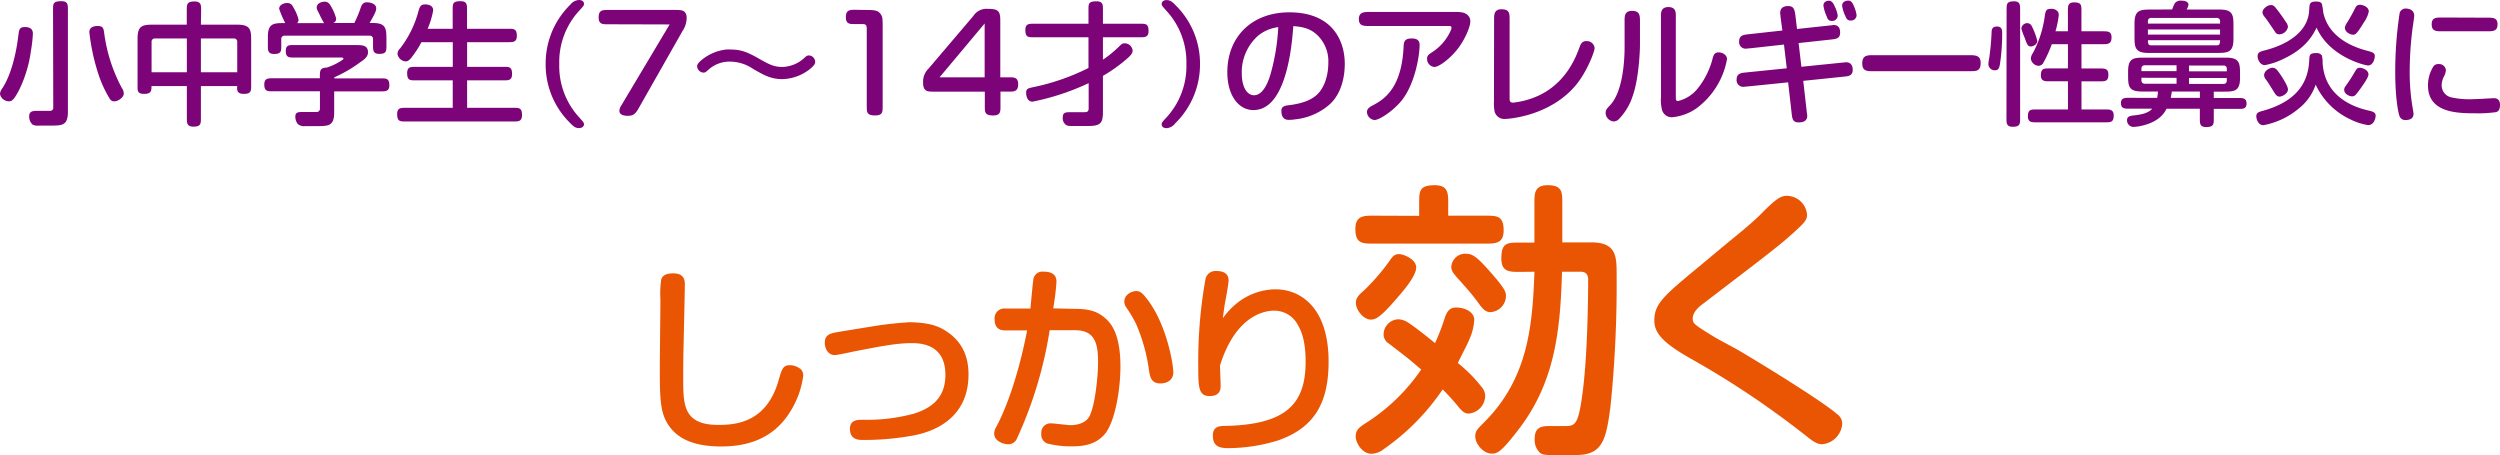
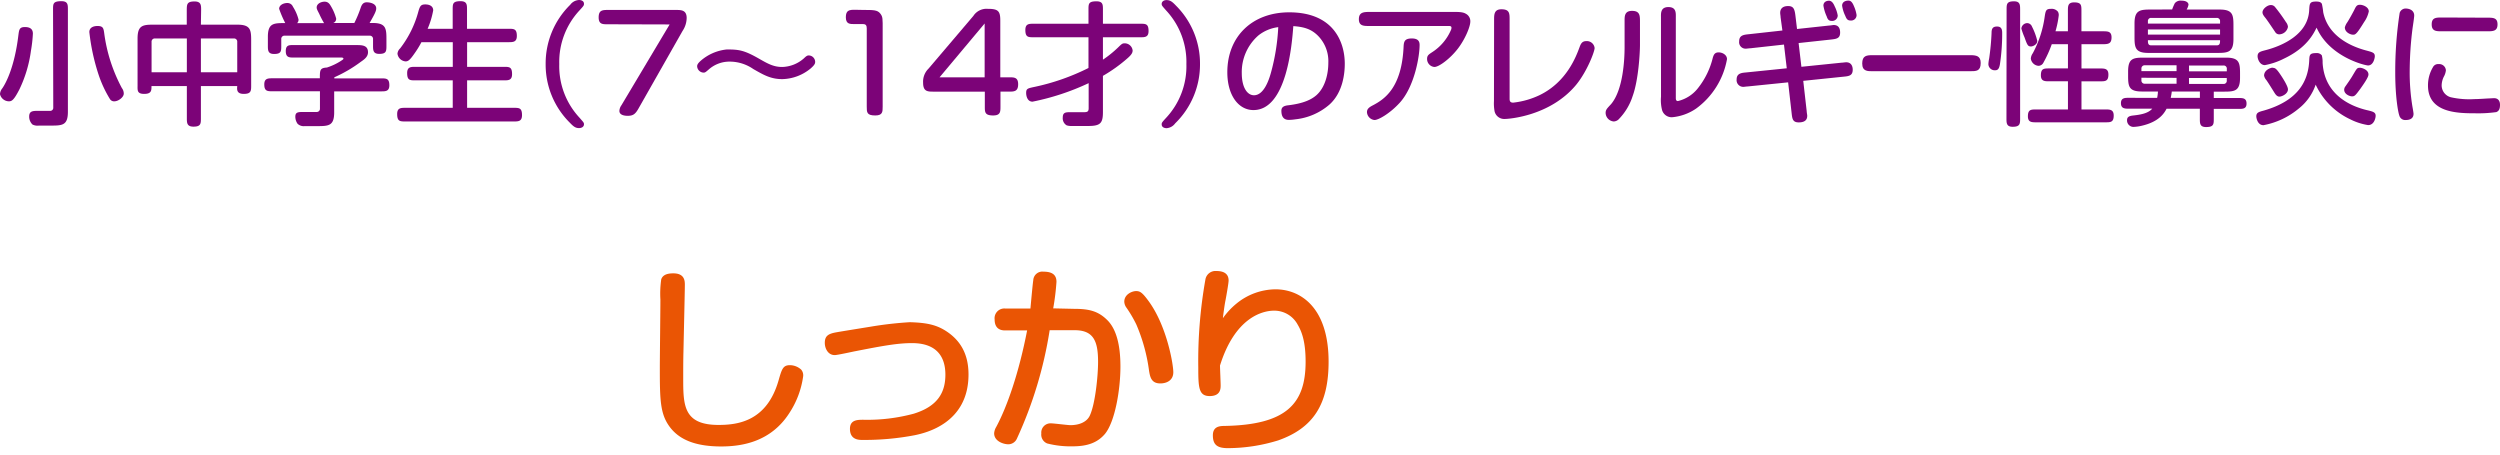
<svg xmlns="http://www.w3.org/2000/svg" viewBox="0 0 565.56 102.98">
  <defs>
    <style>.cls-1{fill:#7c0378;}.cls-2{fill:#ea5504;}</style>
  </defs>
  <g id="レイヤー_2" data-name="レイヤー 2">
    <g id="デザイン">
      <path class="cls-1" d="M.51,20c.9-1.29,2.79-5,3.63-11.88.18-1.38.21-2,1.5-2,1.08,0,1.8.39,1.8,1.5A31.82,31.82,0,0,1,7,11.49a28.94,28.94,0,0,1-2.61,8.73c-1.26,2.46-1.74,2.7-2.37,2.7A2.09,2.09,0,0,1,0,21.3,2.23,2.23,0,0,1,.51,20ZM12,2.19C12,.84,12,.27,13.89.27c1.47,0,1.47.78,1.47,1.92v23.1c0,3.12-1.29,3.12-4,3.12H8.82a2.5,2.5,0,0,1-1.47-.24,2.47,2.47,0,0,1-.75-1.8c0-1.26.81-1.29,2-1.29h2.7a.69.69,0,0,0,.75-.75ZM25.89,22.92a1.09,1.09,0,0,1-1-.48,26.28,26.28,0,0,1-2.58-5.52,47.22,47.22,0,0,1-2.1-9.66c0-1.08,1-1.38,1.86-1.38,1.26,0,1.35.54,1.5,1.59a36.33,36.33,0,0,0,4,12.45A2.09,2.09,0,0,1,28,21.18C28,22,26.76,22.92,25.89,22.92Z" />
      <path class="cls-1" d="M45.45,5.58H53.7c2.94,0,3.12,1.14,3.12,3.54V19.29c0,1.26,0,1.95-1.68,1.95s-1.53-1.08-1.47-1.77H45.45V26.7c0,1.26,0,1.95-1.68,1.95-1.5,0-1.5-.87-1.5-1.92V19.47h-8c0,1,0,1.77-1.65,1.77s-1.5-.84-1.5-1.95V8.7c0-2.94,1.17-3.12,3.57-3.12h7.56V2.25C42.27,1,42.27.33,44,.33c1.5,0,1.5.87,1.5,1.92ZM42.27,16.35V8.7h-7.2a.72.72,0,0,0-.78.78v6.87Zm11.4,0V9.48a.72.72,0,0,0-.78-.78H45.45v7.65Z" />
      <path class="cls-1" d="M75.6,20.67v4.74c0,3.12-1.29,3.12-4,3.12H68.94A2,2,0,0,1,67.32,28a2.78,2.78,0,0,1-.51-1.59c0-1.08.66-1.08,2-1.08h2.79a.72.72,0,0,0,.78-.78v-3.9H61.71c-1.2,0-1.92,0-1.92-1.56,0-1.38.87-1.38,1.92-1.38H72.36c0-1.83,0-2.34,1.59-2.43A13.54,13.54,0,0,0,77,13.86c.6-.39.69-.45.69-.6s-.18-.24-.42-.24H66.54c-1.11,0-1.89,0-1.89-1.47s.9-1.35,1.89-1.35h14.1c1.2,0,2.61,0,2.61,1.62,0,1-.78,1.59-1.62,2.16a30.78,30.78,0,0,1-6,3.51v.24H86.19c1.17,0,1.89,0,1.89,1.56,0,1.38-.87,1.38-1.89,1.38ZM60.6,8.34c0-3.12,1.32-3.12,3.93-3.12A24.53,24.53,0,0,1,63.15,2c0-.87,1-1.32,1.86-1.32a1.34,1.34,0,0,1,1.26.84,9.92,9.92,0,0,1,1.26,2.88,1,1,0,0,1-.33.84h6.12a20.3,20.3,0,0,1-1.11-2.13c-.42-.81-.57-1.08-.57-1.41,0-.87,1-1.32,1.8-1.32s1.14.54,1.41,1a10.7,10.7,0,0,1,1.2,2.82,1,1,0,0,1-.66,1h4.77a26.38,26.38,0,0,0,1.47-3.54c.21-.57.51-1.14,1.35-1.14.48,0,2.13.18,2.13,1.38,0,.51-.21,1.08-1.5,3.3h.69c2.94,0,3.12,1.17,3.12,3.57v1.5c0,1.29,0,1.92-1.62,1.92-1.41,0-1.41-.84-1.41-1.92V8.85a.72.72,0,0,0-.78-.78H64.41a.72.72,0,0,0-.78.78v1.47c0,1.26,0,1.89-1.62,1.89-1.41,0-1.41-.84-1.41-1.92Z" />
      <path class="cls-1" d="M95.34,9.54a21.11,21.11,0,0,1-1.59,2.58c-1,1.44-1.41,1.77-2,1.77a2,2,0,0,1-1.83-1.74,1.83,1.83,0,0,1,.6-1.2,23.57,23.57,0,0,0,4.14-8.4C95,1.38,95.22,1,96.21,1S98,1.41,98,2.34a18.83,18.83,0,0,1-1.26,4.17h5.67V2.16c0-1.29,0-1.89,1.77-1.89,1.47,0,1.47.81,1.47,1.89V6.51H115c1.26,0,1.92,0,1.92,1.62,0,1.41-.87,1.41-1.92,1.41h-9.33v5.58h8.28c1.26,0,1.89,0,1.89,1.65,0,1.41-.84,1.41-1.89,1.41h-8.28v6.21h10.5c1.26,0,1.92,0,1.92,1.65,0,1.44-.84,1.44-1.92,1.44H91.77c-1.26,0-1.92,0-1.92-1.68,0-1.41.84-1.41,1.92-1.41h10.65V18.18H94c-1.26,0-1.89,0-1.89-1.65,0-1.41.84-1.41,1.89-1.41h8.43V9.54Z" />
      <path class="cls-1" d="M129,1.08A2.65,2.65,0,0,1,131,0c.21,0,1.11.06,1.11.87,0,.36-.09.48-1,1.47a17.1,17.1,0,0,0-4.59,12.15,17.1,17.1,0,0,0,4.59,12.15c.87,1,1,1.11,1,1.47,0,.54-.48.87-1.14.87-.87,0-1.38-.51-2.13-1.29a18.5,18.5,0,0,1-5.4-13.2A18.59,18.59,0,0,1,129,1.08Z" />
      <path class="cls-1" d="M137.43,5.49c-1.11,0-2,0-2-1.56s.78-1.68,2-1.68h15.48c1.17,0,2.43,0,2.43,1.83A5.39,5.39,0,0,1,154.41,7l-10,17.61c-.69,1.2-1.2,1.59-2.4,1.59-.3,0-1.89,0-1.89-1.11a2.38,2.38,0,0,1,.45-1.26l10.92-18.3Z" />
      <path class="cls-1" d="M171.63,13.23c2,1.14,3.33,1.92,5.31,1.92a7.7,7.7,0,0,0,4.89-1.92c.48-.45.72-.69,1.14-.69A1.48,1.48,0,0,1,184.41,14c0,.39-.15.72-1,1.47a10.41,10.41,0,0,1-6.45,2.43c-2.64,0-4.29-1-6.54-2.28a9.38,9.38,0,0,0-5.28-1.68,7.06,7.06,0,0,0-4.8,1.77c-.66.57-.81.72-1.17.72A1.51,1.51,0,0,1,157.71,15c0-.39.21-.69.75-1.2a10.61,10.61,0,0,1,5.94-2.61C167.07,11.19,168.27,11.31,171.63,13.23Z" />
      <path class="cls-1" d="M195.36,2.25c2.19,0,3.12,0,3.75.78s.57,1.17.57,3.84V24.12c0,1.17,0,2-1.68,2-1.92,0-1.92-.72-1.92-2V6.45c0-.63-.15-1-.84-1h-1.89c-1.11,0-2,0-2-1.56s.78-1.68,2-1.68Z" />
      <path class="cls-1" d="M228.33,17.49c1.08,0,2,0,2,1.56s-.78,1.68-2,1.68h-2v3.39c0,1.14,0,2-1.65,2-1.89,0-1.89-.75-1.89-2V20.73H211.2c-1.32,0-2.37,0-2.37-2a4.13,4.13,0,0,1,1.23-3.21L220.2,3.6A3.54,3.54,0,0,1,223.47,2c2.31,0,2.82.48,2.82,2.61V17.49ZM222.75,5.31l-10.2,12.18h10.2Z" />
      <path class="cls-1" d="M246.24,8.43H233.85c-1.23,0-1.89,0-1.89-1.65,0-1.41.84-1.41,1.89-1.41h12.39V2.19c0-1.32,0-1.89,1.8-1.89,1.47,0,1.47.78,1.47,1.89V5.37h8.43c1.23,0,1.89,0,1.89,1.65,0,1.41-.84,1.41-1.89,1.41h-8.43V13.5a24.77,24.77,0,0,0,3.36-2.7c.84-.81,1-1,1.53-1a1.81,1.81,0,0,1,1.83,1.62c0,.54-.3,1-1.14,1.74a34.38,34.38,0,0,1-5.58,4v8.19c0,2.52-.57,3.15-3.33,3.15h-3.75a3.18,3.18,0,0,1-1.14-.15,1.86,1.86,0,0,1-.87-1.74c0-1.23.69-1.23,1.86-1.23h3c.81,0,1-.24,1-.93V18.81A55.19,55.19,0,0,1,233.58,23c-1.29,0-1.44-1.56-1.44-1.95,0-1,.33-1.05,1.83-1.38a50.5,50.5,0,0,0,12.27-4.29Z" />
      <path class="cls-1" d="M265.86,27.9A2.65,2.65,0,0,1,263.91,29c-.21,0-1.11-.06-1.11-.87,0-.36.09-.48,1-1.47a17.1,17.1,0,0,0,4.59-12.15,17.1,17.1,0,0,0-4.59-12.15c-.87-1-1-1.11-1-1.47,0-.54.48-.87,1.11-.87.9,0,1.41.51,2.16,1.29a18.5,18.5,0,0,1,5.4,13.2A18.59,18.59,0,0,1,265.86,27.9Z" />
      <path class="cls-1" d="M283.56,24.9c-3.42,0-5.91-3.39-5.91-8.55,0-8.13,5.67-13.56,14-13.56,10.11,0,12.57,6.81,12.57,11.64,0,2.1-.39,6.45-3.45,9.21A14,14,0,0,1,293,27a10.15,10.15,0,0,1-1.44.12c-1.17,0-1.68-.75-1.68-2.07,0-.72.42-1.11,1.53-1.23,3.54-.42,5.28-1.32,6.39-2.28,2-1.77,2.7-4.83,2.7-7.35a8.2,8.2,0,0,0-2.13-5.88c-1.53-1.65-3.18-2.22-5.79-2.4C292.26,10.17,291.06,24.9,283.56,24.9ZM284.7,8a11,11,0,0,0-3.78,8.55c0,3.27,1.26,5,2.76,5,2.25,0,3.39-3.51,3.81-5a47.21,47.21,0,0,0,1.68-10.41A9,9,0,0,0,284.7,8Z" />
      <path class="cls-1" d="M309.75,5.88c-1.23,0-2.34,0-2.34-1.53s1-1.65,2.34-1.65H327.9c1.8,0,2.94-.06,3.72.42a1.89,1.89,0,0,1,1,1.77c0,1.11-1.14,3.93-2.82,6.12s-4.23,4.14-5.31,4.14a1.81,1.81,0,0,1-1.65-1.83c0-.78.39-1,1.08-1.47a11.22,11.22,0,0,0,4.35-5.13,1.2,1.2,0,0,0,.09-.45c0-.33-.27-.39-.54-.39Zm11.4,4.29c0,2.46-1.11,9.36-4.5,13.08-2.19,2.4-4.8,3.9-5.7,3.9a1.9,1.9,0,0,1-1.71-1.77c0-.66.36-1.05,1.29-1.53,2.7-1.41,6.6-4,7-13.38.06-1.17.33-1.77,1.86-1.77S321.15,9.48,321.15,10.17Z" />
      <path class="cls-1" d="M338,4.47c0-1.14,0-2.37,1.65-2.37,1.86,0,1.86.93,1.86,2.37V22.35c0,.51.12.87.81.87a18.58,18.58,0,0,0,6-1.71c6.15-3,8.25-8.79,9-10.8.33-.93.66-1.41,1.56-1.41a1.76,1.76,0,0,1,1.86,1.56c0,.81-1.68,5.25-4.14,8.28-5.88,7.14-15.33,7.77-16.14,7.77a2.24,2.24,0,0,1-2.34-1.68,9.85,9.85,0,0,1-.15-2.37Z" />
      <path class="cls-1" d="M371,10.2c0,1.5-.3,7.8-1.65,11.52a13.29,13.29,0,0,1-3.24,5.34,1.71,1.71,0,0,1-1.05.42,2,2,0,0,1-1.83-1.92c0-.72.3-1,1.23-2,2.79-3.3,3.06-10.35,3.06-12.87V4.83c0-1.08-.06-2.37,1.68-2.37s1.8,1,1.8,2.37ZM375.75,4c0-.9-.15-2.4,1.68-2.4S379.11,3,379.11,4V22.14c0,.27,0,.72.48.72a8.15,8.15,0,0,0,4.5-2.88,17.82,17.82,0,0,0,3.39-6.93c.21-.69.45-1.2,1.32-1.2s1.89.57,1.89,1.53a17.68,17.68,0,0,1-7,11.19,11.41,11.41,0,0,1-5.4,1.95A2.26,2.26,0,0,1,376,24.9a9.14,9.14,0,0,1-.24-3Z" />
      <path class="cls-1" d="M402.81,3.9c0-.33-.09-.69-.09-1,0-.9.54-1.53,1.8-1.53s1.47.75,1.65,2.19l.36,3,7.23-.78c.3,0,.9-.12,1.05-.12,1.05,0,1.47.66,1.47,1.71,0,1.35-.84,1.44-2.19,1.59l-7.2.78.63,5.37,9.09-.93c.27,0,.78-.09,1.05-.09,1.08,0,1.47.81,1.47,1.68,0,1.38-.9,1.47-2.19,1.59l-9,.93.78,6.87c0,.27.12.84.12,1,0,.54-.12,1.53-1.92,1.53-1.38,0-1.47-.81-1.62-2.19l-.78-6.87-9.15.93c-.24,0-.75.09-1,.09a1.51,1.51,0,0,1-1.5-1.71c0-1.47,1.38-1.47,2.22-1.56l9.12-.93-.63-5.37-7.59.84c-.27,0-.81.09-1.05.09a1.46,1.46,0,0,1-1.5-1.65c0-1.38,1-1.5,2.19-1.62l7.59-.84Zm12.27-2.4a7.29,7.29,0,0,1,.66,2,1.25,1.25,0,0,1-1.38,1.23c-.54,0-.87-.24-1.11-1a9.27,9.27,0,0,1-.75-2.46c0-.69.51-1.11,1.32-1.11C414.42.24,414.75.72,415.08,1.5Zm4.32-.12a7.84,7.84,0,0,1,.6,2,1.22,1.22,0,0,1-1.35,1.26c-.63,0-.9-.27-1.2-1.05a7.78,7.78,0,0,1-.72-2.31c0-.69.54-1.14,1.41-1.14C418.59.12,419,.39,419.4,1.38Z" />
      <path class="cls-1" d="M445.68,12.48c1.44,0,2.4.18,2.4,1.77,0,1.86-1,1.86-2.4,1.86h-22c-1.14,0-2.4.06-2.4-1.74s1-1.89,2.4-1.89Z" />
      <path class="cls-1" d="M452.94,7.41a46.2,46.2,0,0,1-.51,7.14c-.18,1-.45,1.35-1.11,1.35a1.43,1.43,0,0,1-1.5-1.41A8.61,8.61,0,0,1,450,13.2a56.93,56.93,0,0,0,.54-5.76c0-.87.21-1.44,1.23-1.44C452.61,6,452.94,6.45,452.94,7.41Zm1-5.22c0-1.23,0-1.89,1.68-1.89C457,.3,457,1.14,457,2.19V26.76c0,1.23,0,1.92-1.68,1.92-1.41,0-1.41-.84-1.41-1.92ZM458,8.46a14.78,14.78,0,0,1-.72-2,1.36,1.36,0,0,1,1.32-1.23,1.19,1.19,0,0,1,1.08.78,14.33,14.33,0,0,1,1.2,3.24c0,.87-1.05,1.26-1.41,1.26C458.79,10.5,458.64,10.29,458,8.46Zm9.81-1.38V2.46c0-1.08,0-1.92,1.41-1.92,1.65,0,1.65.66,1.65,1.92V7.08h4.89c1.05,0,1.92,0,1.92,1.38S477,10,475.77,10h-4.89v5.49h4.17c1.05,0,1.92,0,1.92,1.38,0,1.53-.72,1.53-1.92,1.53h-4.17v6.36h5.4c1,0,1.89,0,1.89,1.38,0,1.53-.72,1.53-1.89,1.53H460.65c-1,0-1.89,0-1.89-1.35,0-1.56.72-1.56,1.89-1.56h7.17V18.39h-4.23c-1,0-1.89,0-1.89-1.35,0-1.56.69-1.56,1.89-1.56h4.23V10h-3.66a26.54,26.54,0,0,1-1.89,4.17,1.26,1.26,0,0,1-1.14.72,1.9,1.9,0,0,1-1.71-1.62,2.39,2.39,0,0,1,.45-1.23,24.53,24.53,0,0,0,2.7-8.34C462.78,2.34,462.9,2,464,2a1.79,1.79,0,0,1,1.56.66,1.49,1.49,0,0,1,.18.78A21.42,21.42,0,0,1,465,7.08Z" />
      <path class="cls-1" d="M488,22.14a9.4,9.4,0,0,0,.18-1.44h-3.63c-2.94,0-3.12-1.14-3.12-3.54v-1c0-2.94,1.14-3.12,3.54-3.12h18.66c2.91,0,3.12,1.14,3.12,3.57v1c0,2.94-1.17,3.12-3.57,3.12h-2.37v1.44h5.55c1,0,1.86,0,1.86,1.26s-.93,1.2-1.86,1.2h-5.55v2.19c0,1.29,0,1.92-1.74,1.92-1.41,0-1.41-.81-1.41-1.92V24.6h-7.53c-.48.9-1.59,2.91-5.58,3.84a9.88,9.88,0,0,1-1.92.27,1.46,1.46,0,0,1-1.44-1.56c0-.69.51-.9,1.2-1,1.65-.18,3.48-.42,4.5-1.56h-5.19c-1,0-1.89,0-1.89-1.26s1-1.2,1.89-1.2Zm3.39-20A11.66,11.66,0,0,1,492,.72a1.71,1.71,0,0,1,1.53-.57c1.14,0,1.56.51,1.56.9a3.06,3.06,0,0,1-.42,1.11h7.47c2.94,0,3.12,1.17,3.12,3.57V8.85c0,2.91-1.17,3.12-3.57,3.12H486c-2.91,0-3.12-1.17-3.12-3.57V5.28c0-2.91,1.17-3.12,3.57-3.12Zm1,12.63h-7.17a.72.72,0,0,0-.78.78v.54h7.95Zm-7.95,2.82v.57a.72.72,0,0,0,.78.78h7.17V17.61ZM502.23,4.83a.71.71,0,0,0-.75-.78H486.66a.7.7,0,0,0-.75.78v.51h16.32ZM485.91,6.66V7.83h16.32V6.66Zm15.57,3.6c.75,0,.75-.57.75-1.17H485.91c0,.6,0,1.17.75,1.17Zm-3.81,11.88V20.7h-6.36a13,13,0,0,1-.24,1.44Zm-2.46-6h8.55v-.54a.7.7,0,0,0-.75-.78h-7.8Zm0,2.85H503a.7.7,0,0,0,.75-.78v-.57h-8.55Z" />
      <path class="cls-1" d="M520.05,24.54a17.37,17.37,0,0,1-8,3.78c-1.32,0-1.62-1.59-1.62-2,0-.84.54-1,1.74-1.32,7.68-2.22,10-6.57,10.23-11.28.06-1.26.06-1.71,1.59-1.71a1.43,1.43,0,0,1,1.26.51,6.07,6.07,0,0,1,.18,1.68c.42,7.23,6.27,9.81,10,10.71,1.41.33,2,.48,2,1.29,0,.42-.3,2.1-1.71,2.1a13.63,13.63,0,0,1-4-1.29,16.24,16.24,0,0,1-7.86-7.86A11.68,11.68,0,0,1,520.05,24.54Zm-3.36-11.28a15.8,15.8,0,0,1-4.32,1.47c-1.14,0-1.65-1.35-1.65-2,0-.93.63-1.08,1.8-1.38,3.9-1,9.6-3.6,9.87-9,.09-1.56.09-2,1.59-2,.66,0,1.08.12,1.29.54a16.31,16.31,0,0,1,.3,1.89c1,4.86,5.31,7.44,9.6,8.61,1.59.42,2.07.54,2.07,1.35,0,.33-.3,2.07-1.53,2.07-.69,0-8.73-1.92-11.64-8.55C523.29,7.8,521.76,10.86,516.69,13.26Zm-1.92-5.91c-.18-.27-1.86-2.79-2.28-3.3s-.66-.87-.66-1.26c0-.78,1.11-1.65,1.89-1.65a1.21,1.21,0,0,1,.9.39A37.78,37.78,0,0,1,517.14,5a2,2,0,0,1,.45,1.08,2.07,2.07,0,0,1-1.8,1.68A1.07,1.07,0,0,1,514.77,7.35Zm-.63,8c.51,0,.81.12,1.77,1.56.57.84,1.68,2.61,1.68,3.3,0,1.05-1.41,1.65-1.92,1.65s-.84-.42-1.11-.84c-.45-.72-1.35-2.19-1.86-2.91a2.18,2.18,0,0,1-.51-1C512.19,15.81,513.72,15.3,514.14,15.3Zm21.66,1.53c0,.63-1.2,2.31-1.77,3.12-1.11,1.5-1.32,1.8-1.92,1.8s-1.8-.51-1.8-1.5a1.28,1.28,0,0,1,.27-.75c.36-.51,1.14-1.62,1.5-2.22,1.08-1.8,1.08-2,1.8-2C534.24,15.3,535.8,15.75,535.8,16.83ZM531,5.07c.42-.63,1.35-2.34,1.56-2.76.42-.87.6-1.23,1.32-1.23s2,.54,2,1.5A6.37,6.37,0,0,1,534.81,5c-1.74,2.85-2,2.85-2.52,2.85s-1.83-.51-1.83-1.65A3.39,3.39,0,0,1,531,5.07Z" />
      <path class="cls-1" d="M546.15,3.51c0,.45-.3,2.4-.36,2.79a79.3,79.3,0,0,0-.66,9.69,47.59,47.59,0,0,0,.63,8.19c.06.3.24,1.38.24,1.56,0,1-.72,1.41-1.77,1.41a1.36,1.36,0,0,1-1.44-1c-.27-.69-.93-4.2-.93-9.75a87.93,87.93,0,0,1,1-13.47,1.42,1.42,0,0,1,1.47-1C545.49,2,546.15,2.61,546.15,3.51Zm7.17,12.39a3.73,3.73,0,0,1-.48,1.47,4.71,4.71,0,0,0-.48,1.92A2.78,2.78,0,0,0,554.43,22a19,19,0,0,0,5.37.42c.72,0,1.59-.06,3.12-.15.24,0,1.11-.06,1.29-.06,1,0,1.35.72,1.35,1.5s-.15,1.38-.84,1.65a29.64,29.64,0,0,1-4.8.27c-4.08,0-10.65-.15-10.65-6.27a8,8,0,0,1,1.11-4.14,1.3,1.3,0,0,1,1.29-.72A1.51,1.51,0,0,1,553.32,15.9ZM562.68,4C564,4,565,4,565,5.52s-1,1.56-2.34,1.56H552.45c-1.29,0-2.34,0-2.34-1.56s1-1.56,2.34-1.56Z" />
      <path class="cls-2" d="M154.93,64.44c0,1.33-.27,12.83-.32,15.22-.05,2-.05,4.28-.05,5.76,0,6.21,0,10.71,8,10.71,4.51,0,10.95-.92,13.57-10.07.74-2.58,1-3.45,2.58-3.45a3.85,3.85,0,0,1,2.53,1,2,2,0,0,1,.46,1.47,20.13,20.13,0,0,1-3.17,8.42c-4.1,6.34-10.45,7.5-15.37,7.5-6.21,0-9.75-1.75-11.78-4.61s-2.11-6-2.11-13.11c0-2.44.13-13.29.13-15.5a22.53,22.53,0,0,1,.19-4.6c.27-.78,1-1.34,2.67-1.34C154.89,61.81,154.93,63.56,154.93,64.44Z" />
      <path class="cls-2" d="M214.18,75c3,2,4.92,5,4.92,9.71,0,11.08-9.75,13.24-12.19,13.75a60.21,60.21,0,0,1-12,1.06c-1.66,0-2.63-.78-2.63-2.49,0-2,1.57-2.07,3-2.07a40.38,40.38,0,0,0,11.46-1.38c5.47-1.7,7.13-4.87,7.13-8.83s-1.89-7.13-7.55-7.13c-3.22,0-6.57.6-12.88,1.84-.73.14-4,.87-4.6.87-1.56,0-2.25-1.56-2.25-2.76,0-1.61.83-2.07,2.58-2.39,1.28-.23,6.71-1.1,7.86-1.29a84.23,84.23,0,0,1,8.79-1C209.86,73,212,73.55,214.18,75Z" />
      <path class="cls-2" d="M243.07,69.87c3.4,0,5.43.55,7.45,2.57s2.95,5.61,2.95,10.49c0,5.15-1.2,12.42-3.5,15.23-1.7,2-4,2.81-7.27,2.81a21.24,21.24,0,0,1-5.8-.65,2.15,2.15,0,0,1-1.33-2.25,2.09,2.09,0,0,1,2.16-2.3c.69,0,3.82.41,4.42.41,2.12,0,3.73-.78,4.37-2.12,1.24-2.57,1.89-9,1.89-12.19,0-4.69-1-7.22-5.43-7.17l-5.52,0a92.64,92.64,0,0,1-7.41,24.52,2.14,2.14,0,0,1-1.93,1.29c-1.11,0-3.22-.69-3.22-2.48a3.25,3.25,0,0,1,.46-1.43c2.48-4.6,5.15-12.28,7-21.85l-5,0c-1.48,0-2.35-.78-2.35-2.48a2.21,2.21,0,0,1,2.35-2.48h5.75c.09-1,.5-5.52.64-6.4a2.06,2.06,0,0,1,2.35-1.93c2.07,0,2.9.83,2.9,2.3a55,55,0,0,1-.74,6Zm16.84-1.66c4.09,5.66,5.52,14.21,5.52,16s-1.43,2.53-2.95,2.53c-2,0-2.3-1.43-2.53-2.81a39.45,39.45,0,0,0-2.89-10.53,27.93,27.93,0,0,0-2.31-3.91,2.42,2.42,0,0,1-.41-1.24c0-1.66,1.75-2.4,2.67-2.4S258.44,66.19,259.91,68.21Z" />
      <path class="cls-2" d="M276.14,87.16c0,.74,0,2.44-2.48,2.44s-2.58-1.93-2.58-6.44a105.35,105.35,0,0,1,1.61-19.92,2.31,2.31,0,0,1,2.49-1.93c2,0,2.76.87,2.76,2.16,0,.6-.6,4-.74,4.65s-.51,3.31-.55,3.86a16.56,16.56,0,0,1,3.08-3.31,14.12,14.12,0,0,1,8.83-3.22c5.48,0,12,3.91,12,16.38,0,9.61-3.45,15-11.41,17.8a38.78,38.78,0,0,1-11.41,1.75c-2.39,0-3.36-.78-3.36-2.9,0-1.75,1.15-2.12,2.53-2.12,14.08-.23,18.45-5,18.45-14.53,0-4.1-.69-6.54-1.79-8.38a6,6,0,0,0-5.34-3.17c-2.62,0-8.83,1.52-12.24,12.42C276,83.39,276.14,86.52,276.14,87.16Z" />
-       <path class="cls-2" d="M321.05,48.83V46c0-2.73,0-4.1,3.51-4.1,3.06,0,3.06,1.82,3.06,4.1v2.79h8.45c2.53,0,4.09,0,4.09,3.32,0,3-1.88,3-4.09,3H310.78c-2.6,0-4.16,0-4.16-3.32,0-3,1.89-3,4.16-3Zm-4.94,18.53c-3.9,4.55-4.94,4.94-6,4.94-1.63,0-3.38-2.15-3.38-3.77,0-1.11.65-1.82,1.88-2.86a49.08,49.08,0,0,0,5.4-6.18c.91-1.3,1.3-2,2.47-2s3.9,1.23,3.9,3S318,65.21,316.11,67.36Zm-2.92,34.13a4.8,4.8,0,0,1-2.93,1.17c-2.14,0-3.57-2.54-3.57-3.9,0-1.56.91-2.15,2.21-3a43.24,43.24,0,0,0,12.61-12.16c-3.25-2.8-3.58-3-7.28-5.85A2.47,2.47,0,0,1,313,75.55a3.47,3.47,0,0,1,3.32-3.32,4.14,4.14,0,0,1,2.27.78c1.17.72,4.1,3,6.05,4.62a51.6,51.6,0,0,0,2.27-5.92c.59-1.62,1.3-2.14,2.6-2.14,1.89,0,4,1,4,2.79a12.15,12.15,0,0,1-1.11,4.42c-.32.91-2.27,4.55-2.6,5.34a32.36,32.36,0,0,1,5.4,5.46,3,3,0,0,1,.78,2.14,4.1,4.1,0,0,1-3.71,3.84c-.84,0-1.36-.39-2.21-1.37a48.56,48.56,0,0,0-3.7-4.09A51.42,51.42,0,0,1,313.19,101.49Zm18.52-44.08c1.37,0,2.41.65,5.53,4.23,3.44,3.9,3.44,4.48,3.44,5.46a3.71,3.71,0,0,1-3.57,3.51c-.65,0-1.43-.33-2.34-1.63a46.77,46.77,0,0,0-3-3.77c-2.28-2.66-3.45-3.57-3.45-4.74A3.14,3.14,0,0,1,331.71,57.41Zm12.09,4.1c-2.34,0-4.16,0-4.16-3.06,0-3.57,1.37-3.57,4.16-3.57h3.32V46c0-2.21,0-4.1,3-4.1,3.31,0,3.31,1.56,3.31,4.1v8.84h6.63c5.66,0,5.66,3.31,5.66,7.28a270.86,270.86,0,0,1-1.37,29.64c-1,7.93-1.88,11.18-7.86,11.18h-4.94c-1.82,0-2.6,0-3.25-.58a4,4,0,0,1-1.11-3.12c0-3,2-2.86,4.1-2.86h3.05c2,0,2.67-.72,3.45-5.92,1.49-9.42,1.49-26.2,1.49-27.11,0-.52,0-1.88-1.69-1.88h-4.22c-.39,13-1.5,24.57-9.49,35.23-4.29,5.66-5.14,5.92-6.44,5.92-1.82,0-3.7-2.15-3.7-3.9,0-1.17.39-1.56,1.75-2.93,10.34-10.14,11.18-22.3,11.64-34.32Z" />
-       <path class="cls-2" d="M384.88,59.88c2.8-2.34,5.59-4.68,8.45-7,.72-.59,3.45-2.86,5.07-4.49,3.64-3.7,4.55-4.09,5.92-4.09a4.64,4.64,0,0,1,4.48,4.29c0,1.3-.91,2.08-3,4-3.31,3-5.39,4.55-20.86,16.38-1.43,1.11-2,2.15-2,3.06,0,1.11.13,1.3,4.81,4.16.91.58,5.07,2.73,6,3.32,4.1,2.4,18.53,11.24,21.84,14.17a2.65,2.65,0,0,1,1.17,2.14,5,5,0,0,1-4.55,4.68c-1,0-1.88-.52-3.12-1.49a201.61,201.61,0,0,0-26.71-17.94c-5.59-3.19-8.13-5.47-8.13-8.46C374.22,68.72,376.24,67,384.88,59.88Z" />
    </g>
  </g>
</svg>